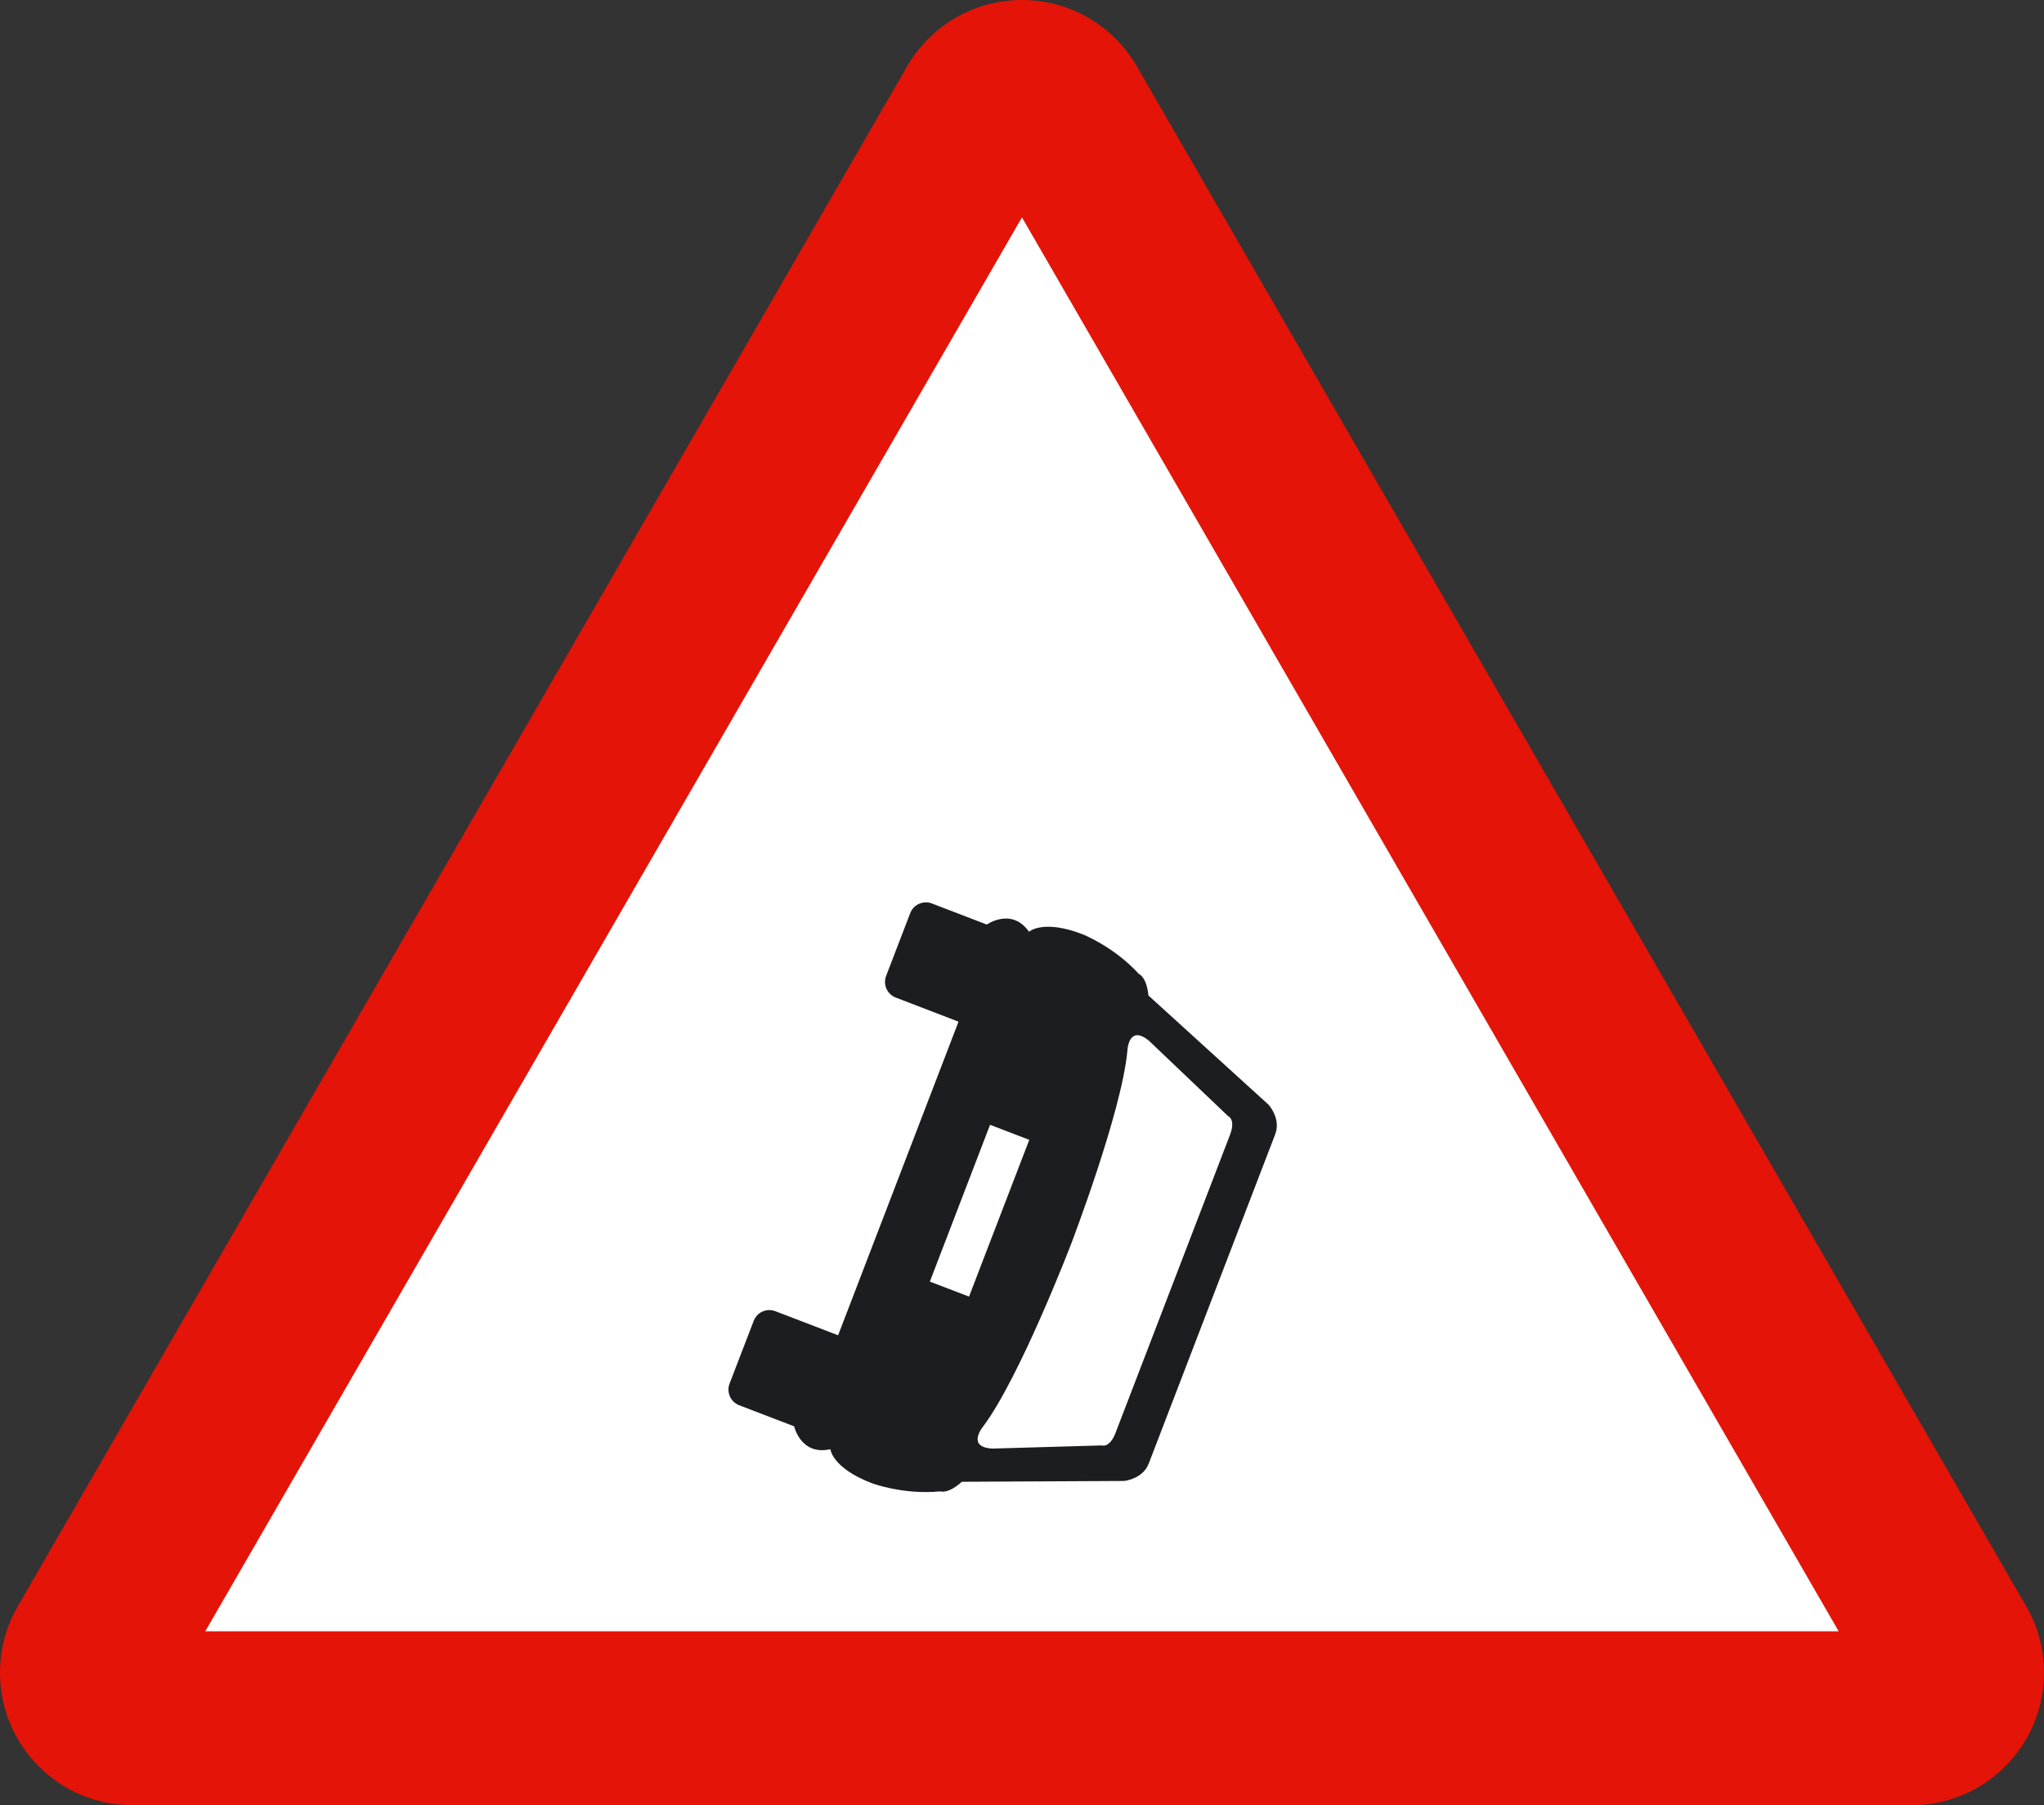
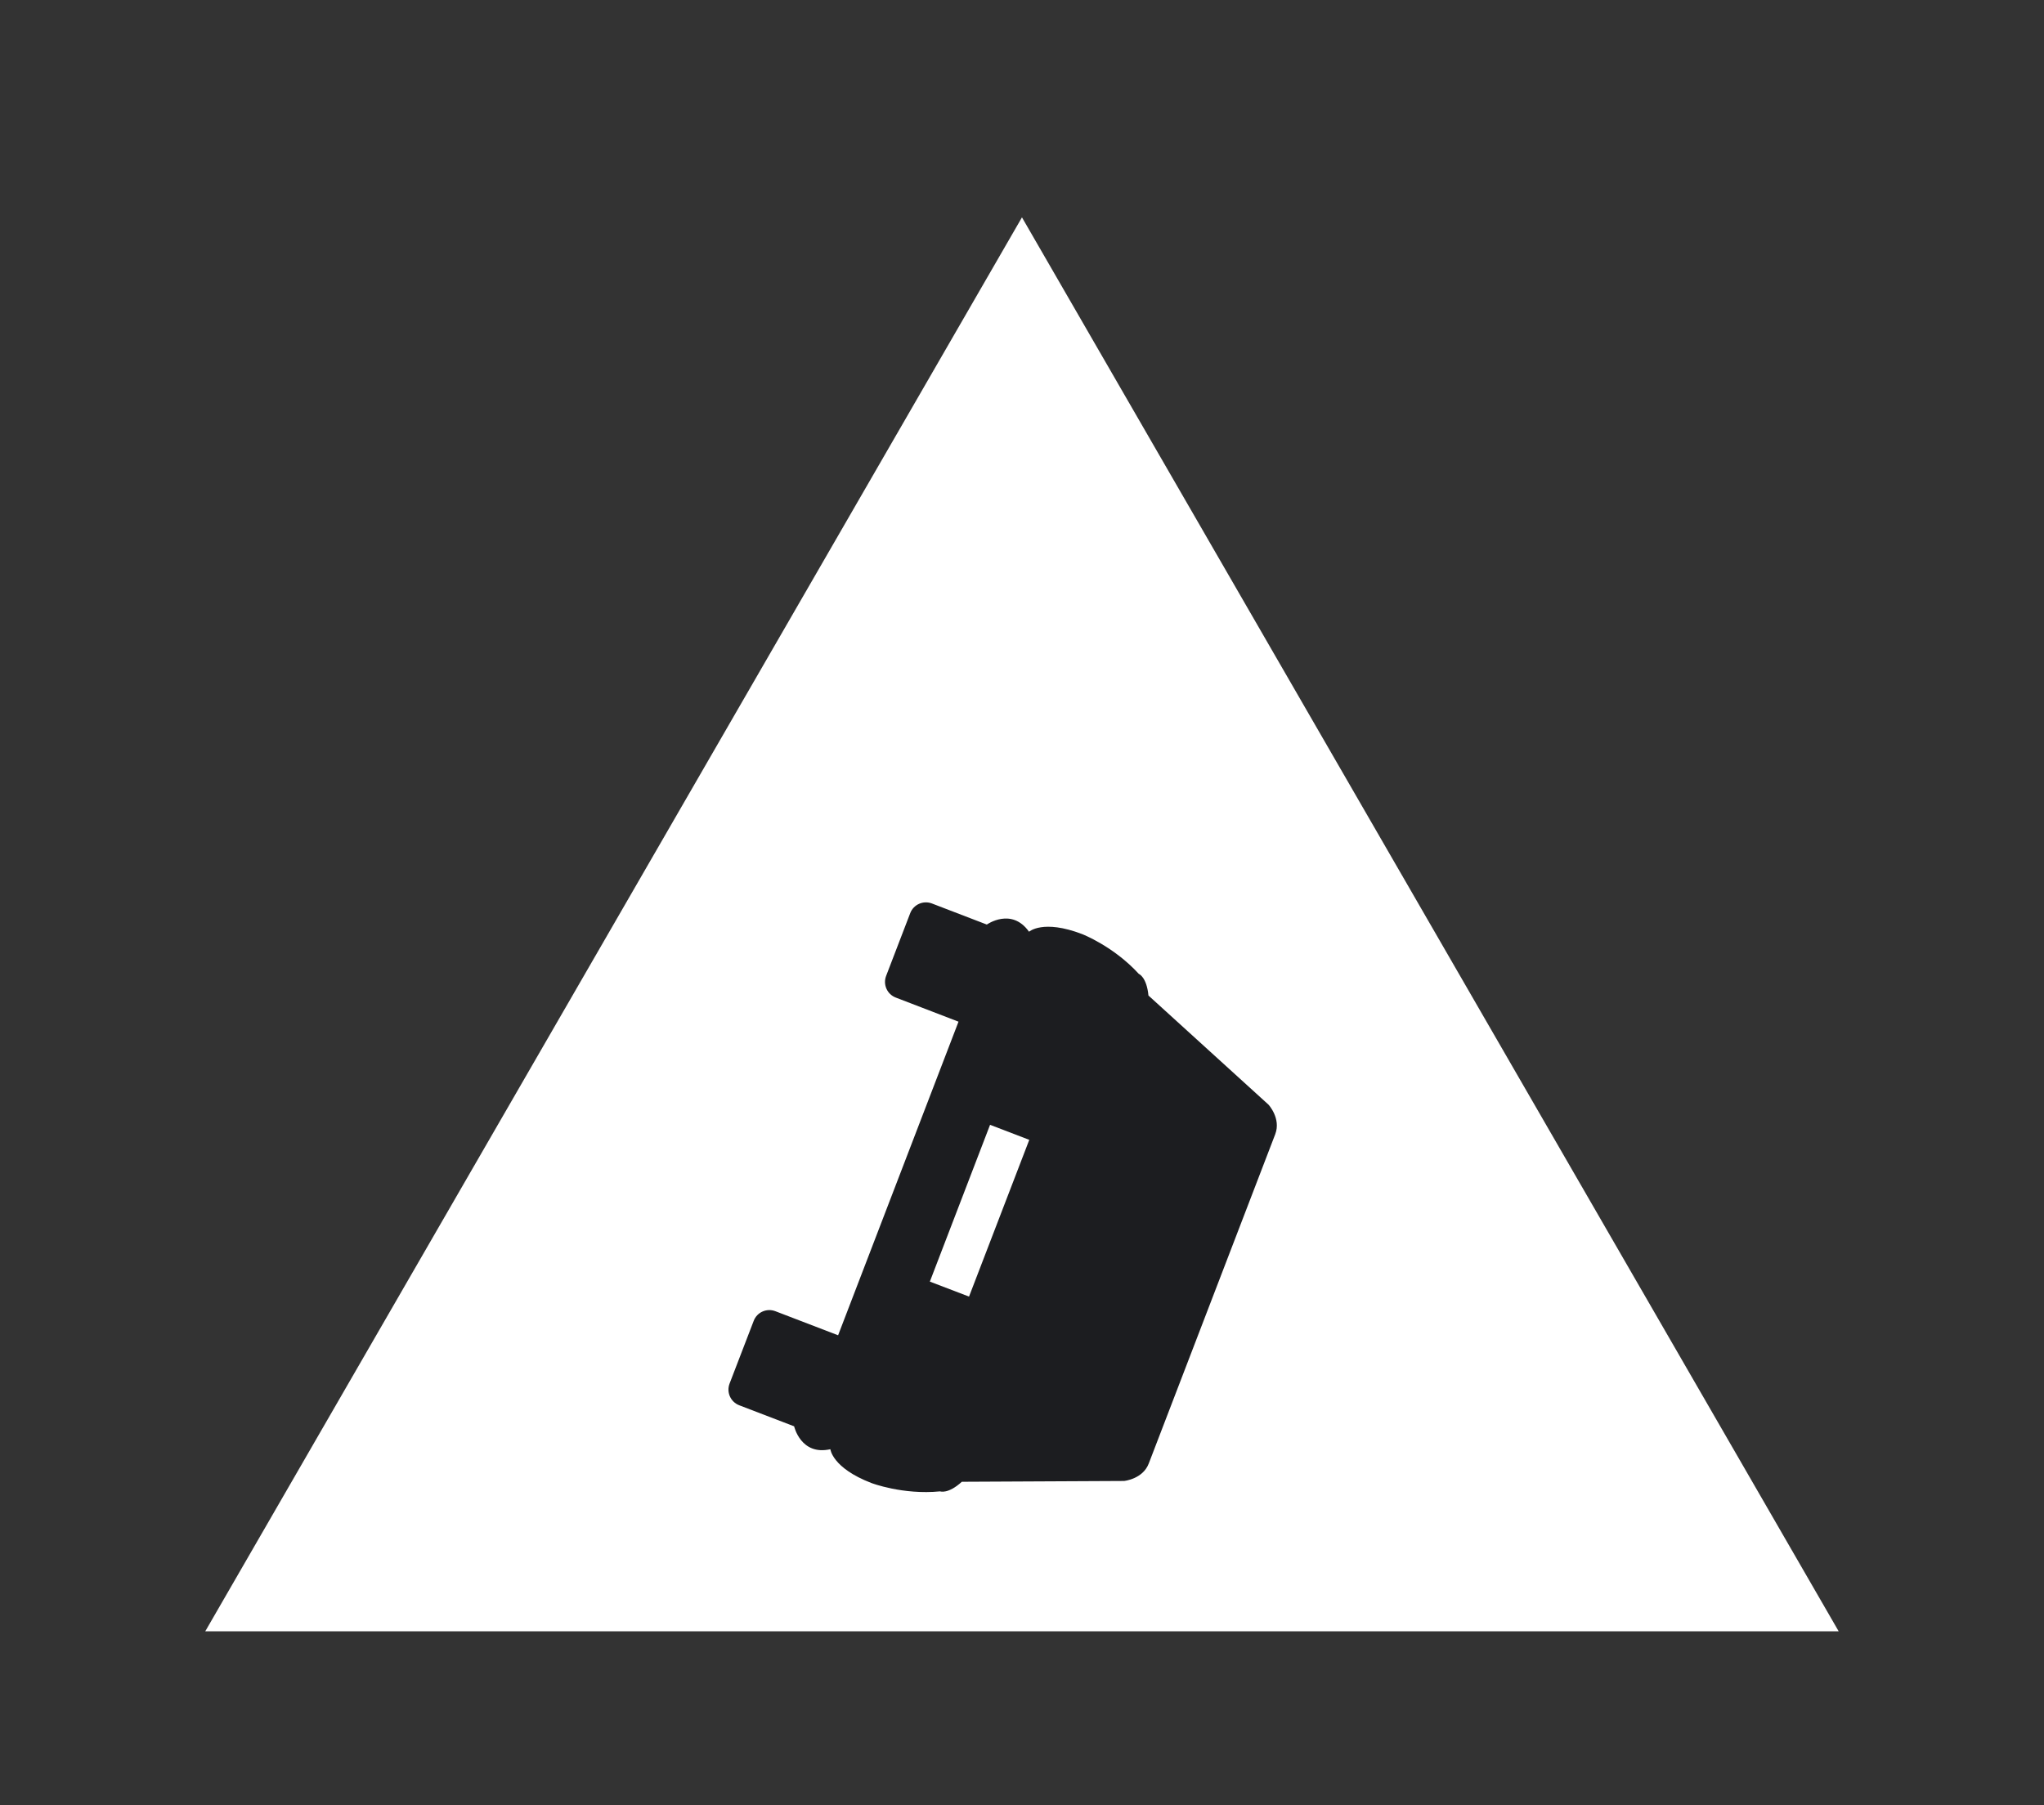
<svg xmlns="http://www.w3.org/2000/svg" xmlns:ns1="http://ns.adobe.com/AdobeIllustrator/10.0/" ns1:viewOrigin="189.3926 515.2373" ns1:rulerOrigin="0 0" ns1:pageBounds="0 841.8896 595.2754 0" width="217.832" height="192.414" viewBox="0 0 217.832 192.414" overflow="visible" enable-background="new 0 0 217.832 192.414" xml:space="preserve">
  <rect x="0" y="0" width="217.832" height="192.414" fill="#333333" stroke="none" />
  <g id="Capa_1" ns1:layer="yes" ns1:dimmedPercent="50" ns1:rgbTrio="#4F008000FFFF">
-     <path ns1:knockout="Off" fill="#E41408" d="M14.119,192.414C6.32,192.414,0,186.086,0,178.293c0-2.551,0.668-4.93,1.84-6.988     L96.664,7.088C99.104,2.848,103.676,0,108.912,0c5.24,0,9.818,2.848,12.252,7.088l94.824,164.217     c1.172,2.059,1.844,4.438,1.844,6.988c0,7.793-6.324,14.121-14.125,14.121H14.119" />
    <polyline ns1:knockout="Off" fill="#FFFFFF" points="21.875,173.875 108.912,23.168 195.949,173.875 21.875,173.875 " />
    <path ns1:knockout="Off" fill="#1C1D20" d="M122.426,155.988c-0.641,1.676-2.633,1.863-2.633,1.863l-17.289,0.086     c-1.477,1.348-2.316,1.023-2.316,1.023c-3.984,0.391-7.324-0.891-7.324-0.891c-4.18-1.609-4.371-3.602-4.371-3.602     c-3.152,0.711-3.861-2.441-3.861-2.441l-5.848-2.242c-0.924-0.355-1.387-1.387-1.031-2.316l2.568-6.676     c0.352-0.934,1.391-1.387,2.311-1.035l6.686,2.566l12.832-33.426l-6.686-2.57c-0.924-0.352-1.383-1.391-1.027-2.313l2.568-6.688     c0.352-0.914,1.387-1.383,2.313-1.027l5.848,2.246c0,0,2.635-1.867,4.5,0.766c0,0,1.477-1.352,5.656,0.25     c0,0,3.344,1.289,6.043,4.242c0,0,0.832,0.316,1.027,2.305l12.801,11.641c0,0,1.348,1.469,0.711,3.141L122.426,155.988" />
    <polyline ns1:knockout="Off" fill="#FFFFFF" points="109.691,121.492 103.271,138.199 99.096,136.602 105.512,119.891      109.691,121.492 " />
-     <path ns1:knockout="Off" fill="#FFFFFF" d="M118.887,152.719c-0.641,1.672-1.477,1.344-1.477,1.344l-11.631,0.336     c-2.828-0.133-1.031-2.32-1.031-2.32c3.92-5.203,9.373-19.41,9.373-19.41s5.453-14.207,6.027-20.699c0,0,0.121-2.832,2.309-1.031     l8.43,8.031c0,0,0.832,0.324,0.195,1.992L118.887,152.719" />
  </g>
</svg>